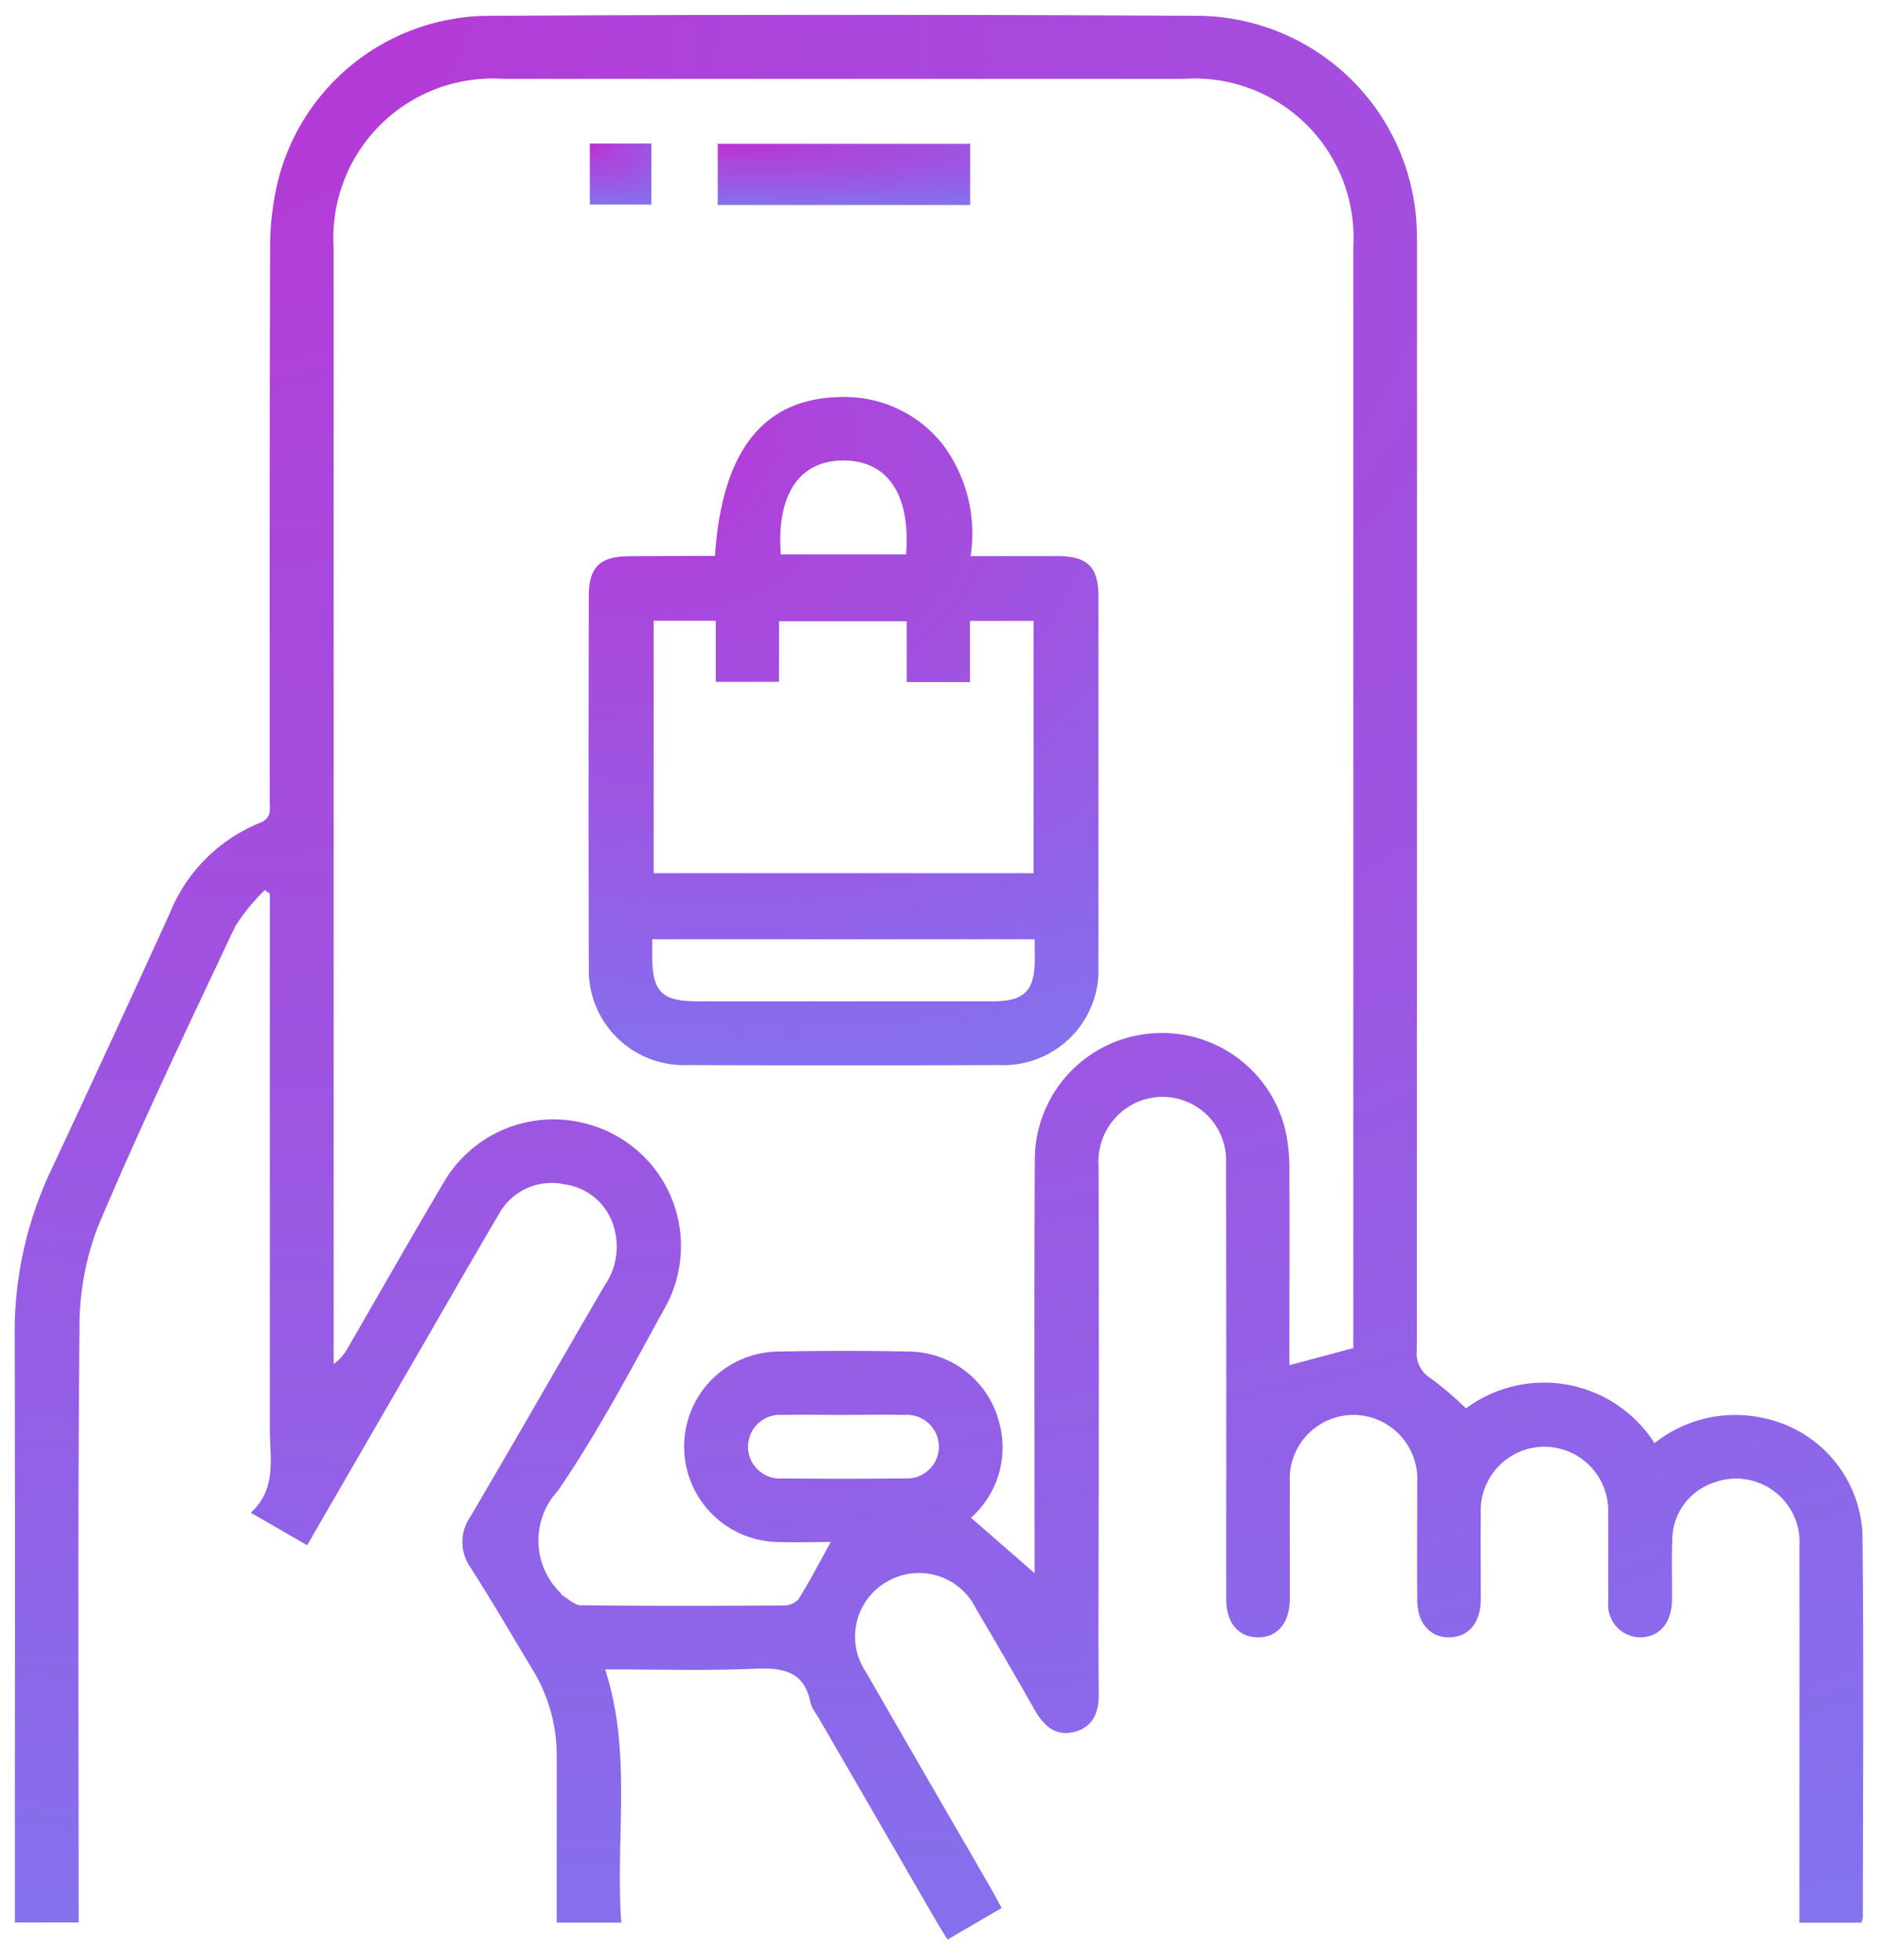
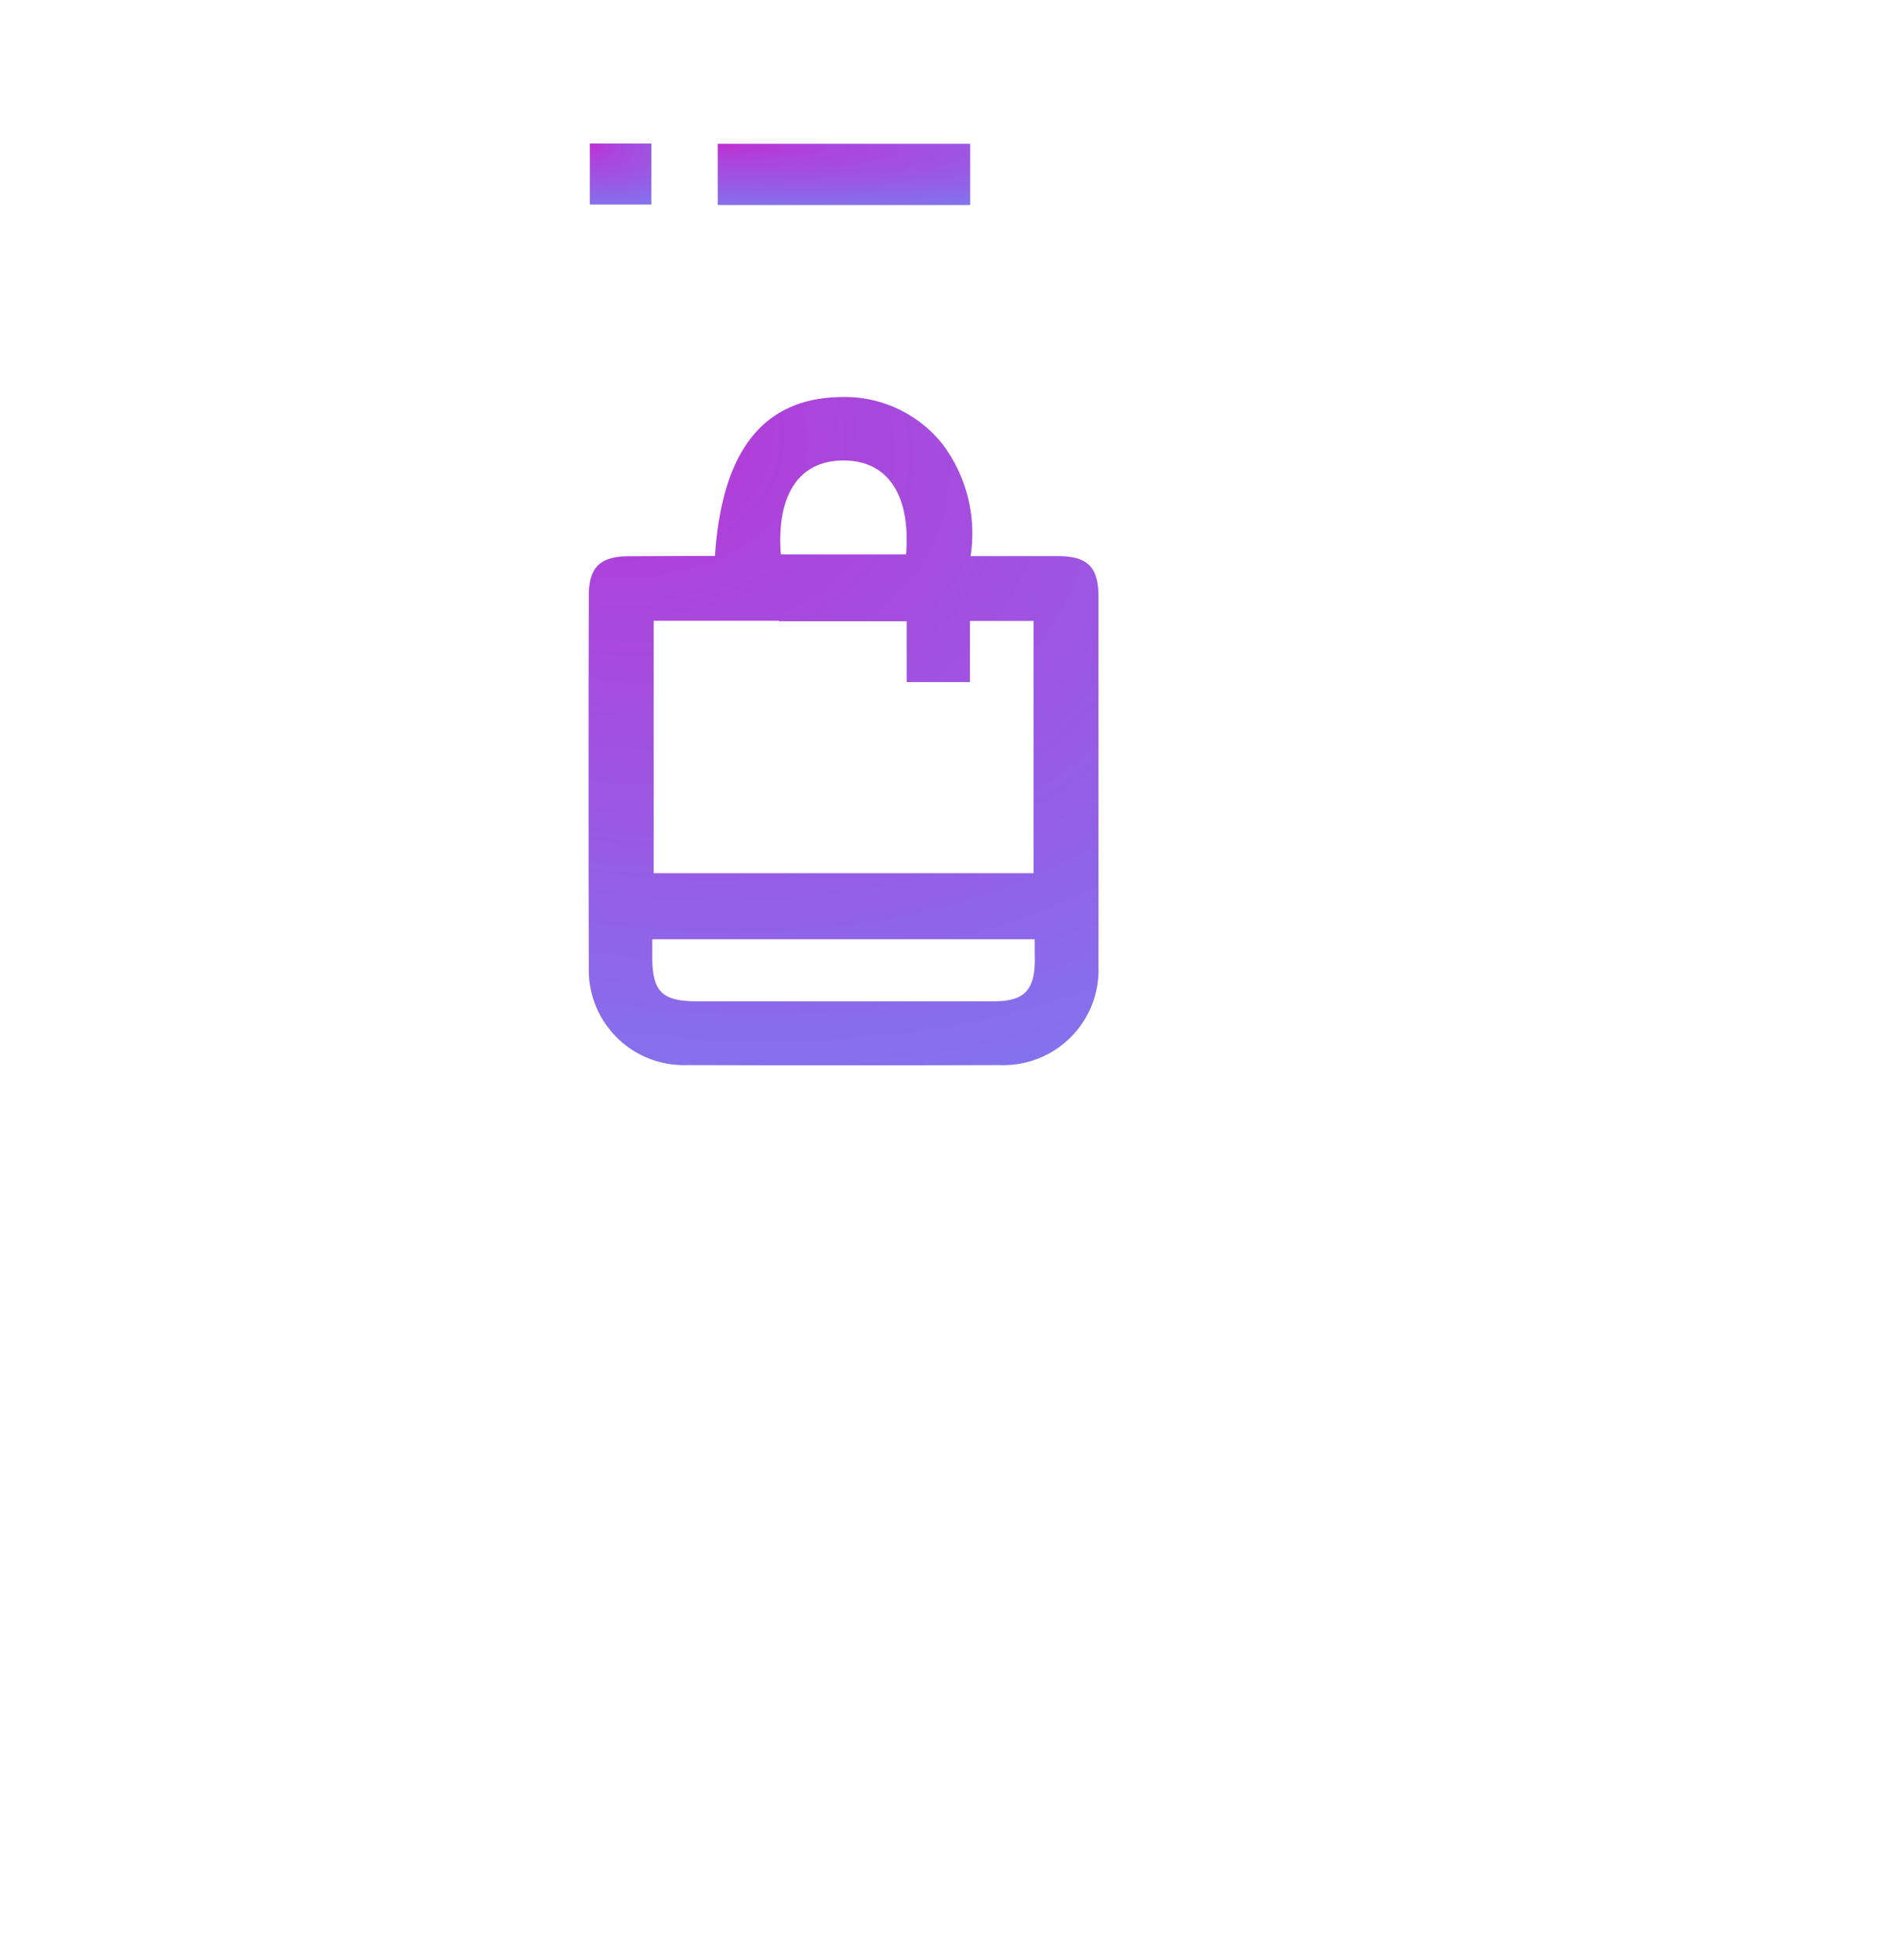
<svg xmlns="http://www.w3.org/2000/svg" width="63.52" height="66.278" viewBox="0 0 63.52 66.278">
  <defs>
    <radialGradient id="radial-gradient" cx="-0.057" cy="0" r="2.226" gradientTransform="matrix(0.984, 0.179, 0.095, -0.521, -0.001, 0.01)" gradientUnits="objectBoundingBox">
      <stop offset="0" stop-color="#bf2ed1" />
      <stop offset="0.226" stop-color="#ab45db" />
      <stop offset="0.456" stop-color="#9f53e1" />
      <stop offset="0.648" stop-color="#9162e7" />
      <stop offset="0.833" stop-color="#8571ed" />
      <stop offset="1" stop-color="#7286f5" />
    </radialGradient>
  </defs>
  <g id="Group_1899" data-name="Group 1899" transform="translate(-389.397 611.718)">
-     <path id="Path_753" data-name="Path 753" d="M399.786-559.456l-1.905-1.1c.887-.824.643-1.838.643-2.8q0-8.707,0-17.414v-.728l-.17-.115a6.541,6.541,0,0,0-1.006,1.235c-1.584,3.361-3.189,6.715-4.635,10.135a9.488,9.488,0,0,0-.628,3.536c-.059,6.387-.028,12.775-.028,19.162v.848H389.9v-.718c0-6.388.01-12.775-.006-19.162a12.753,12.753,0,0,1,1.213-5.525q2.036-4.348,4.028-8.717a5.517,5.517,0,0,1,3.04-3.063c.427-.167.345-.462.345-.759,0-6.231-.007-12.461.013-18.691a9.607,9.607,0,0,1,.263-2.257,7.381,7.381,0,0,1,7-5.592q12.123-.068,24.247,0a7.467,7.467,0,0,1,7.274,7.231c.011.313.009.627.009.941q0,18.456-.007,36.912a1.011,1.011,0,0,0,.473,1,10.689,10.689,0,0,1,1.189,1.013,4.434,4.434,0,0,1,6.377,1.175,4.393,4.393,0,0,1,3.723-.84,4.2,4.2,0,0,1,3.311,3.923c.047,4.325.014,8.65.012,12.976a.66.66,0,0,1-.055.159h-2.09v-.688c0-4.012.006-8.023,0-12.035a2.149,2.149,0,0,0-2.911-2.155,2.055,2.055,0,0,0-1.39,1.959c-.027.671,0,1.345-.009,2.017-.012.779-.446,1.266-1.1,1.252a1.1,1.1,0,0,1-1.053-1.227c-.011-.986.005-1.972-.006-2.958a2.165,2.165,0,0,0-2.162-2.262,2.159,2.159,0,0,0-2.145,2.275c-.009.964,0,1.927,0,2.891-.006.792-.418,1.276-1.068,1.282s-1.078-.478-1.083-1.265c-.009-1.322,0-2.645,0-3.967a2.169,2.169,0,0,0-2.132-2.292,2.162,2.162,0,0,0-2.176,2.312c-.008,1.3,0,2.6,0,3.9,0,.829-.435,1.331-1.105,1.312-.647-.018-1.046-.5-1.047-1.3,0-4.908.006-9.816-.006-14.724a2.15,2.15,0,0,0-3.252-1.951,2.194,2.194,0,0,0-1.059,2.042q.015,6.488,0,12.976c0,1.614-.011,3.227.005,4.841.006.624-.165,1.133-.808,1.308s-1.05-.2-1.355-.731q-.979-1.723-1.987-3.431a2.147,2.147,0,0,0-2.987-.929,2.14,2.14,0,0,0-.731,3.081c1.394,2.428,2.8,4.848,4.2,7.271.122.211.235.427.385.7l-1.833,1.068c-.149-.245-.279-.449-.4-.658q-2-3.46-4.005-6.921a1.491,1.491,0,0,1-.224-.411c-.217-1.145-1-1.209-1.97-1.167-1.635.07-3.275.019-4.98.019.917,2.829.343,5.693.546,8.565h-2.184v-.63c0-1.658,0-3.317,0-4.975a5.555,5.555,0,0,0-.81-2.94c-.693-1.152-1.369-2.314-2.093-3.446a1.5,1.5,0,0,1-.013-1.745c1.534-2.606,3.031-5.233,4.555-7.845a2.286,2.286,0,0,0,.315-1.863,2.01,2.01,0,0,0-1.7-1.527,2.038,2.038,0,0,0-2.227,1.036c-1.012,1.717-2,3.448-3,5.174Zm35.385-6.668v-.552q0-18.353,0-36.707a5.382,5.382,0,0,0-5.721-5.669q-11.516,0-23.033,0a5.391,5.391,0,0,0-5.734,5.723q0,18.555,0,37.11v.635a1.676,1.676,0,0,0,.492-.57c1.067-1.841,2.116-3.692,3.2-5.522a4.293,4.293,0,0,1,4.713-2.071,4.277,4.277,0,0,1,2.776,6.3c-1.145,2.079-2.255,4.192-3.594,6.144a2.481,2.481,0,0,0,.1,3.476c.015.016.018.047.034.057.212.122.425.342.64.344,2.29.025,4.58.02,6.869.006a.66.66,0,0,0,.493-.212c.381-.615.716-1.258,1.091-1.933-.586,0-1.206.017-1.825,0a3.23,3.23,0,0,1-3.135-3.224,3.214,3.214,0,0,1,3.137-3.217q2.255-.047,4.512,0a3.183,3.183,0,0,1,3.017,2.438,3.181,3.181,0,0,1-.963,3.183l2.15,1.874v-.7c0-4.437-.015-8.874.008-13.311a4.289,4.289,0,0,1,3.908-4.241,4.286,4.286,0,0,1,4.607,3.462,6.611,6.611,0,0,1,.095,1.268c.009,2.165,0,4.33,0,6.489Zm-17.221,2.261c-.7,0-1.392-.013-2.088,0a1.078,1.078,0,0,0-1.164,1.046,1.078,1.078,0,0,0,1.182,1.1q2.054.021,4.108,0a1.077,1.077,0,0,0,1.165-1.046,1.084,1.084,0,0,0-1.183-1.1C419.3-563.876,418.624-563.864,417.95-563.864Z" transform="translate(0)" stroke="rgba(0,0,0,0)" strokeWidth="1" fill="url(#radial-gradient)" />
-     <path id="Path_754" data-name="Path 754" d="M502.212-533.85c.238-3.553,1.629-5.31,4.2-5.373a4.232,4.232,0,0,1,3.487,1.578,5.024,5.024,0,0,1,.96,3.8c1.026,0,1.983,0,2.94,0,1.014,0,1.384.367,1.385,1.371q0,6.248,0,12.5a3.219,3.219,0,0,1-3.355,3.343q-5.283.016-10.567,0a3.213,3.213,0,0,1-3.316-3.312q-.017-6.282,0-12.564c0-.96.38-1.329,1.353-1.334S501.212-533.85,502.212-533.85Zm10.777,10.729v-8.531h-2.152v2.068H508.7v-2.059h-4.32v2.05h-2.141v-2.064H500.14v8.537Zm.038,2.235H500.092c0,.231,0,.409,0,.588,0,1.182.325,1.51,1.514,1.511q1.648,0,3.3,0,3.362,0,6.725,0c1.043,0,1.4-.366,1.4-1.424C513.027-520.43,513.027-520.649,513.027-520.886ZM504.44-533.9h4.237c.159-2.023-.624-3.179-2.118-3.179S504.288-535.931,504.44-533.9Z" transform="translate(-88.633 -59.065)" stroke="rgba(0,0,0,0)" strokeWidth="1" fill="url(#radial-gradient)" />
+     <path id="Path_754" data-name="Path 754" d="M502.212-533.85c.238-3.553,1.629-5.31,4.2-5.373a4.232,4.232,0,0,1,3.487,1.578,5.024,5.024,0,0,1,.96,3.8c1.026,0,1.983,0,2.94,0,1.014,0,1.384.367,1.385,1.371q0,6.248,0,12.5a3.219,3.219,0,0,1-3.355,3.343q-5.283.016-10.567,0a3.213,3.213,0,0,1-3.316-3.312q-.017-6.282,0-12.564c0-.96.38-1.329,1.353-1.334S501.212-533.85,502.212-533.85Zm10.777,10.729v-8.531h-2.152v2.068H508.7v-2.059h-4.32v2.05v-2.064H500.14v8.537Zm.038,2.235H500.092c0,.231,0,.409,0,.588,0,1.182.325,1.51,1.514,1.511q1.648,0,3.3,0,3.362,0,6.725,0c1.043,0,1.4-.366,1.4-1.424C513.027-520.43,513.027-520.649,513.027-520.886ZM504.44-533.9h4.237c.159-2.023-.624-3.179-2.118-3.179S504.288-535.931,504.44-533.9Z" transform="translate(-88.633 -59.065)" stroke="rgba(0,0,0,0)" strokeWidth="1" fill="url(#radial-gradient)" />
    <path id="Path_755" data-name="Path 755" d="M530.8-586.916v2.07h-8.538v-2.07Z" transform="translate(-108.589 -19.939)" stroke="rgba(0,0,0,0)" strokeWidth="1" fill="url(#radial-gradient)" />
    <path id="Path_756" data-name="Path 756" d="M500.274-586.967v2.065h-2.081v-2.065Z" transform="translate(-88.846 -19.897)" stroke="rgba(0,0,0,0)" strokeWidth="1" fill="url(#radial-gradient)" />
  </g>
</svg>